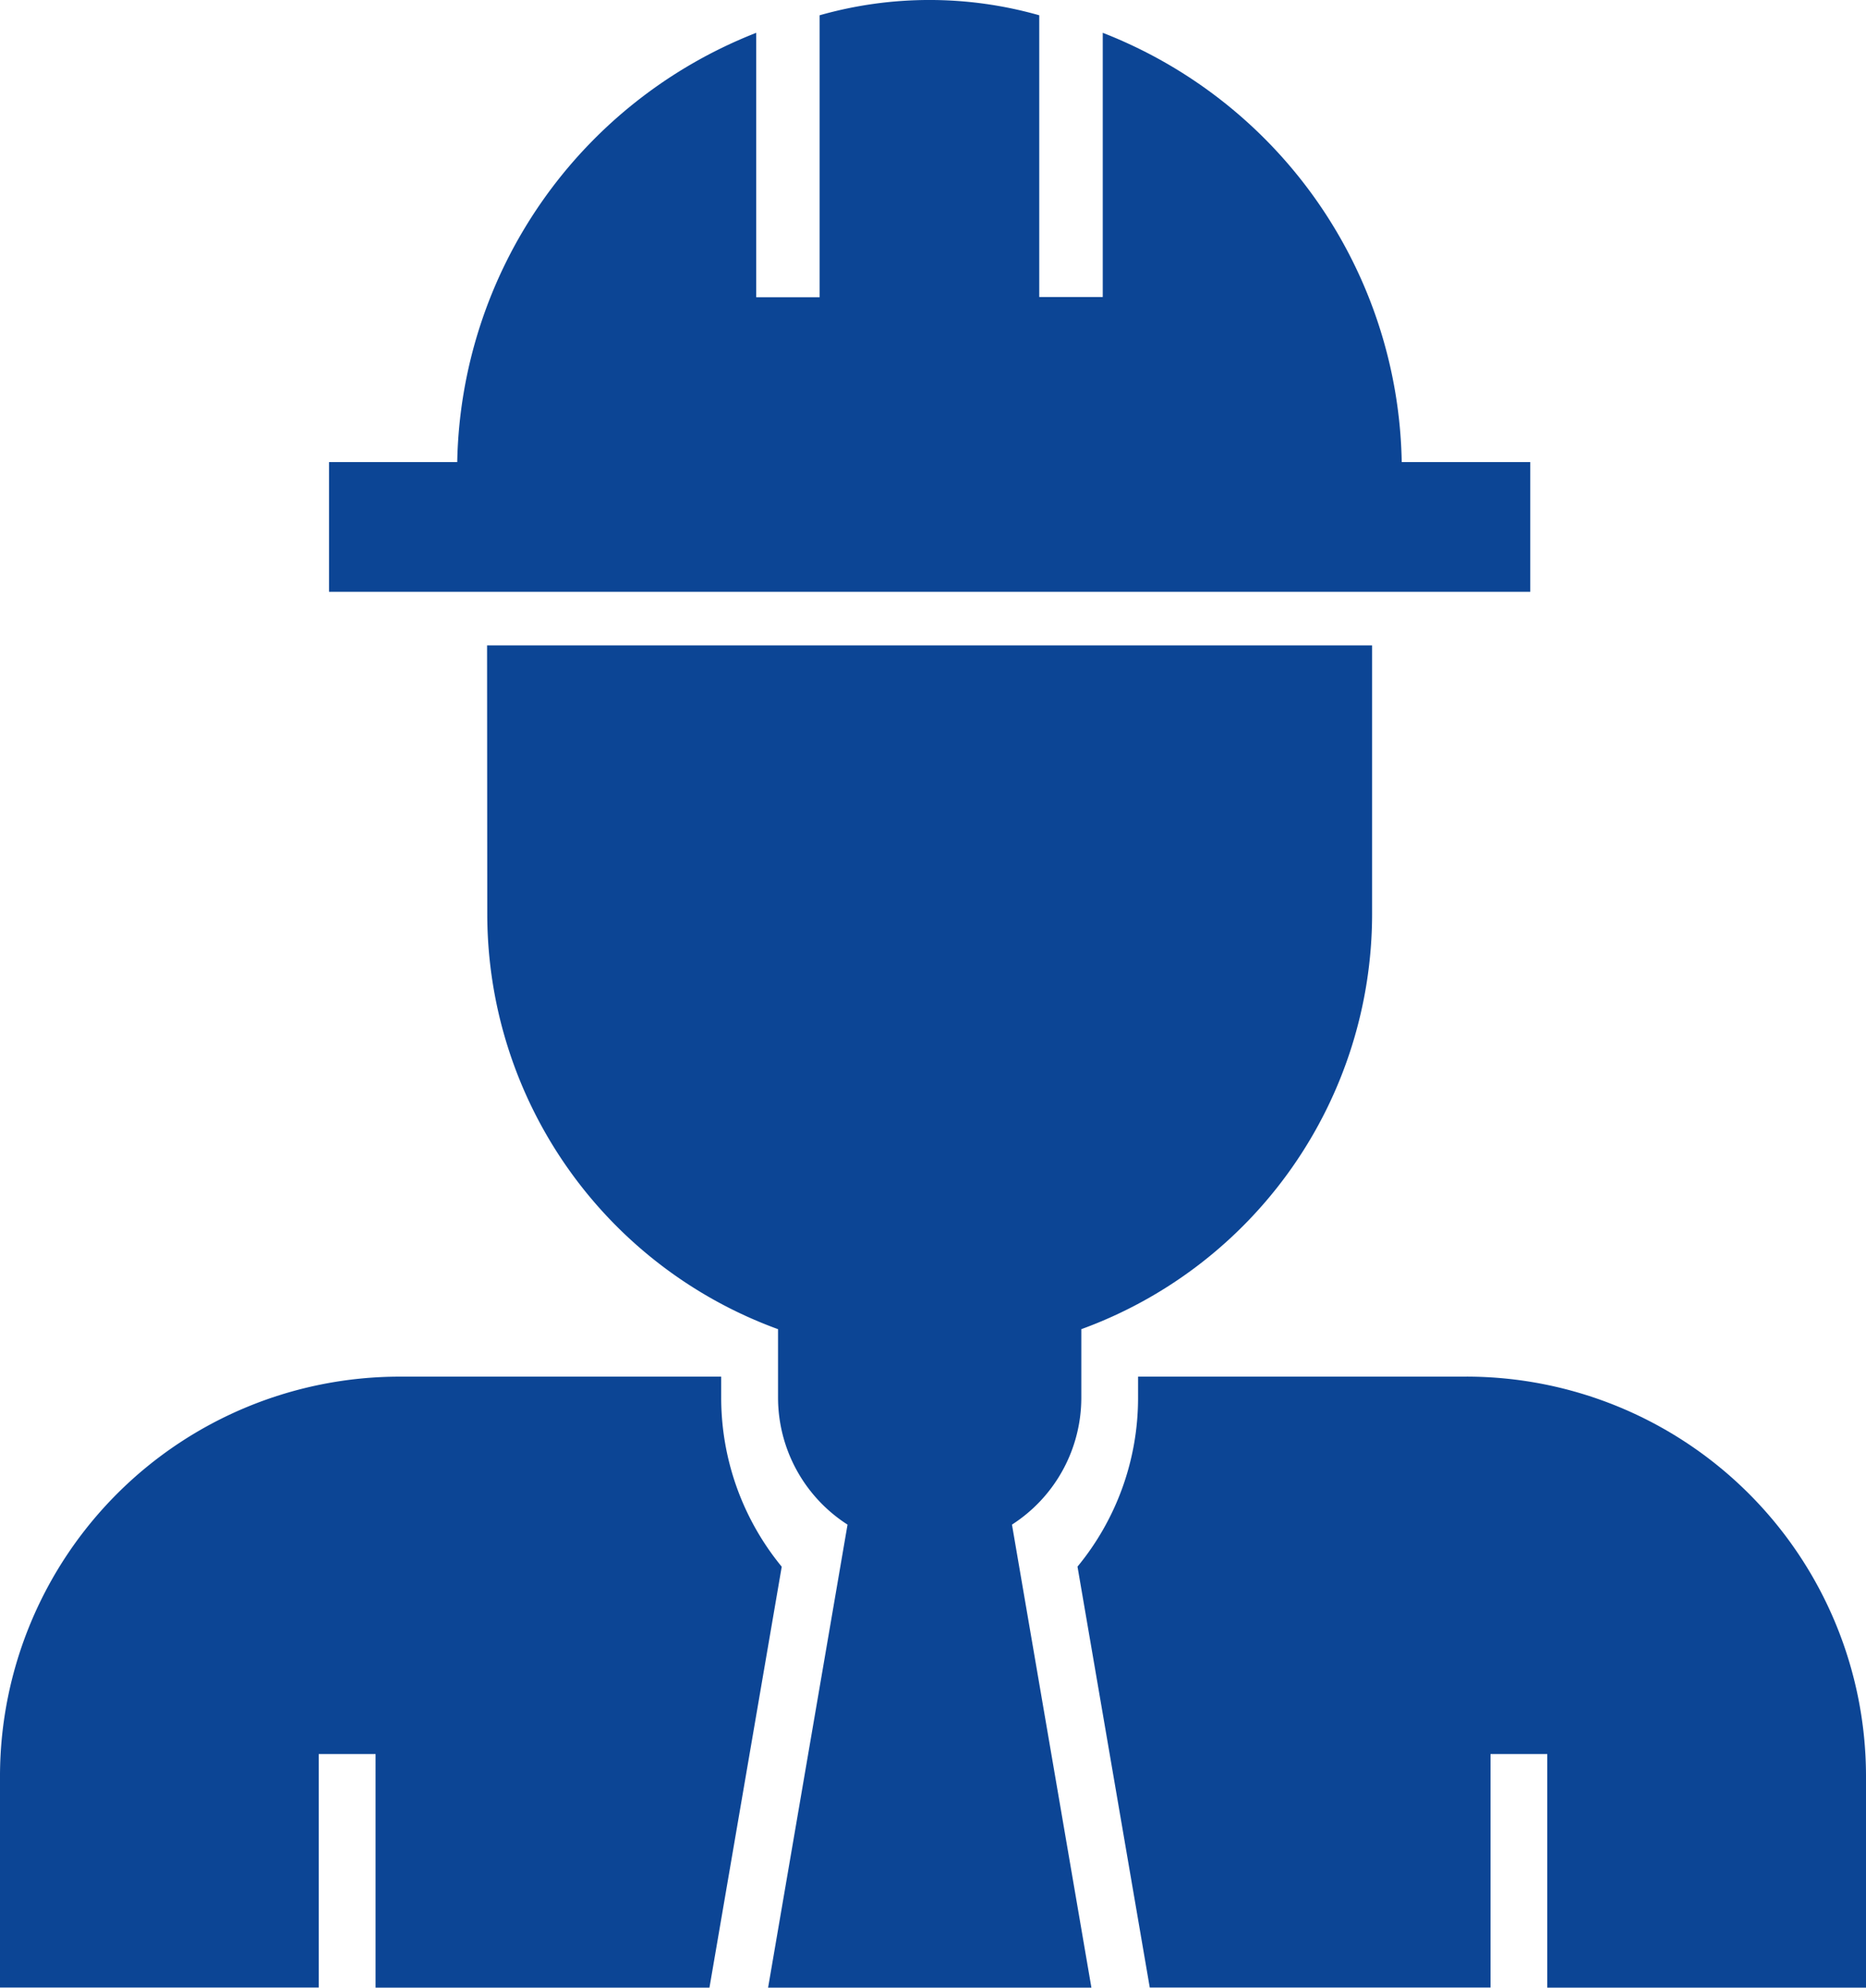
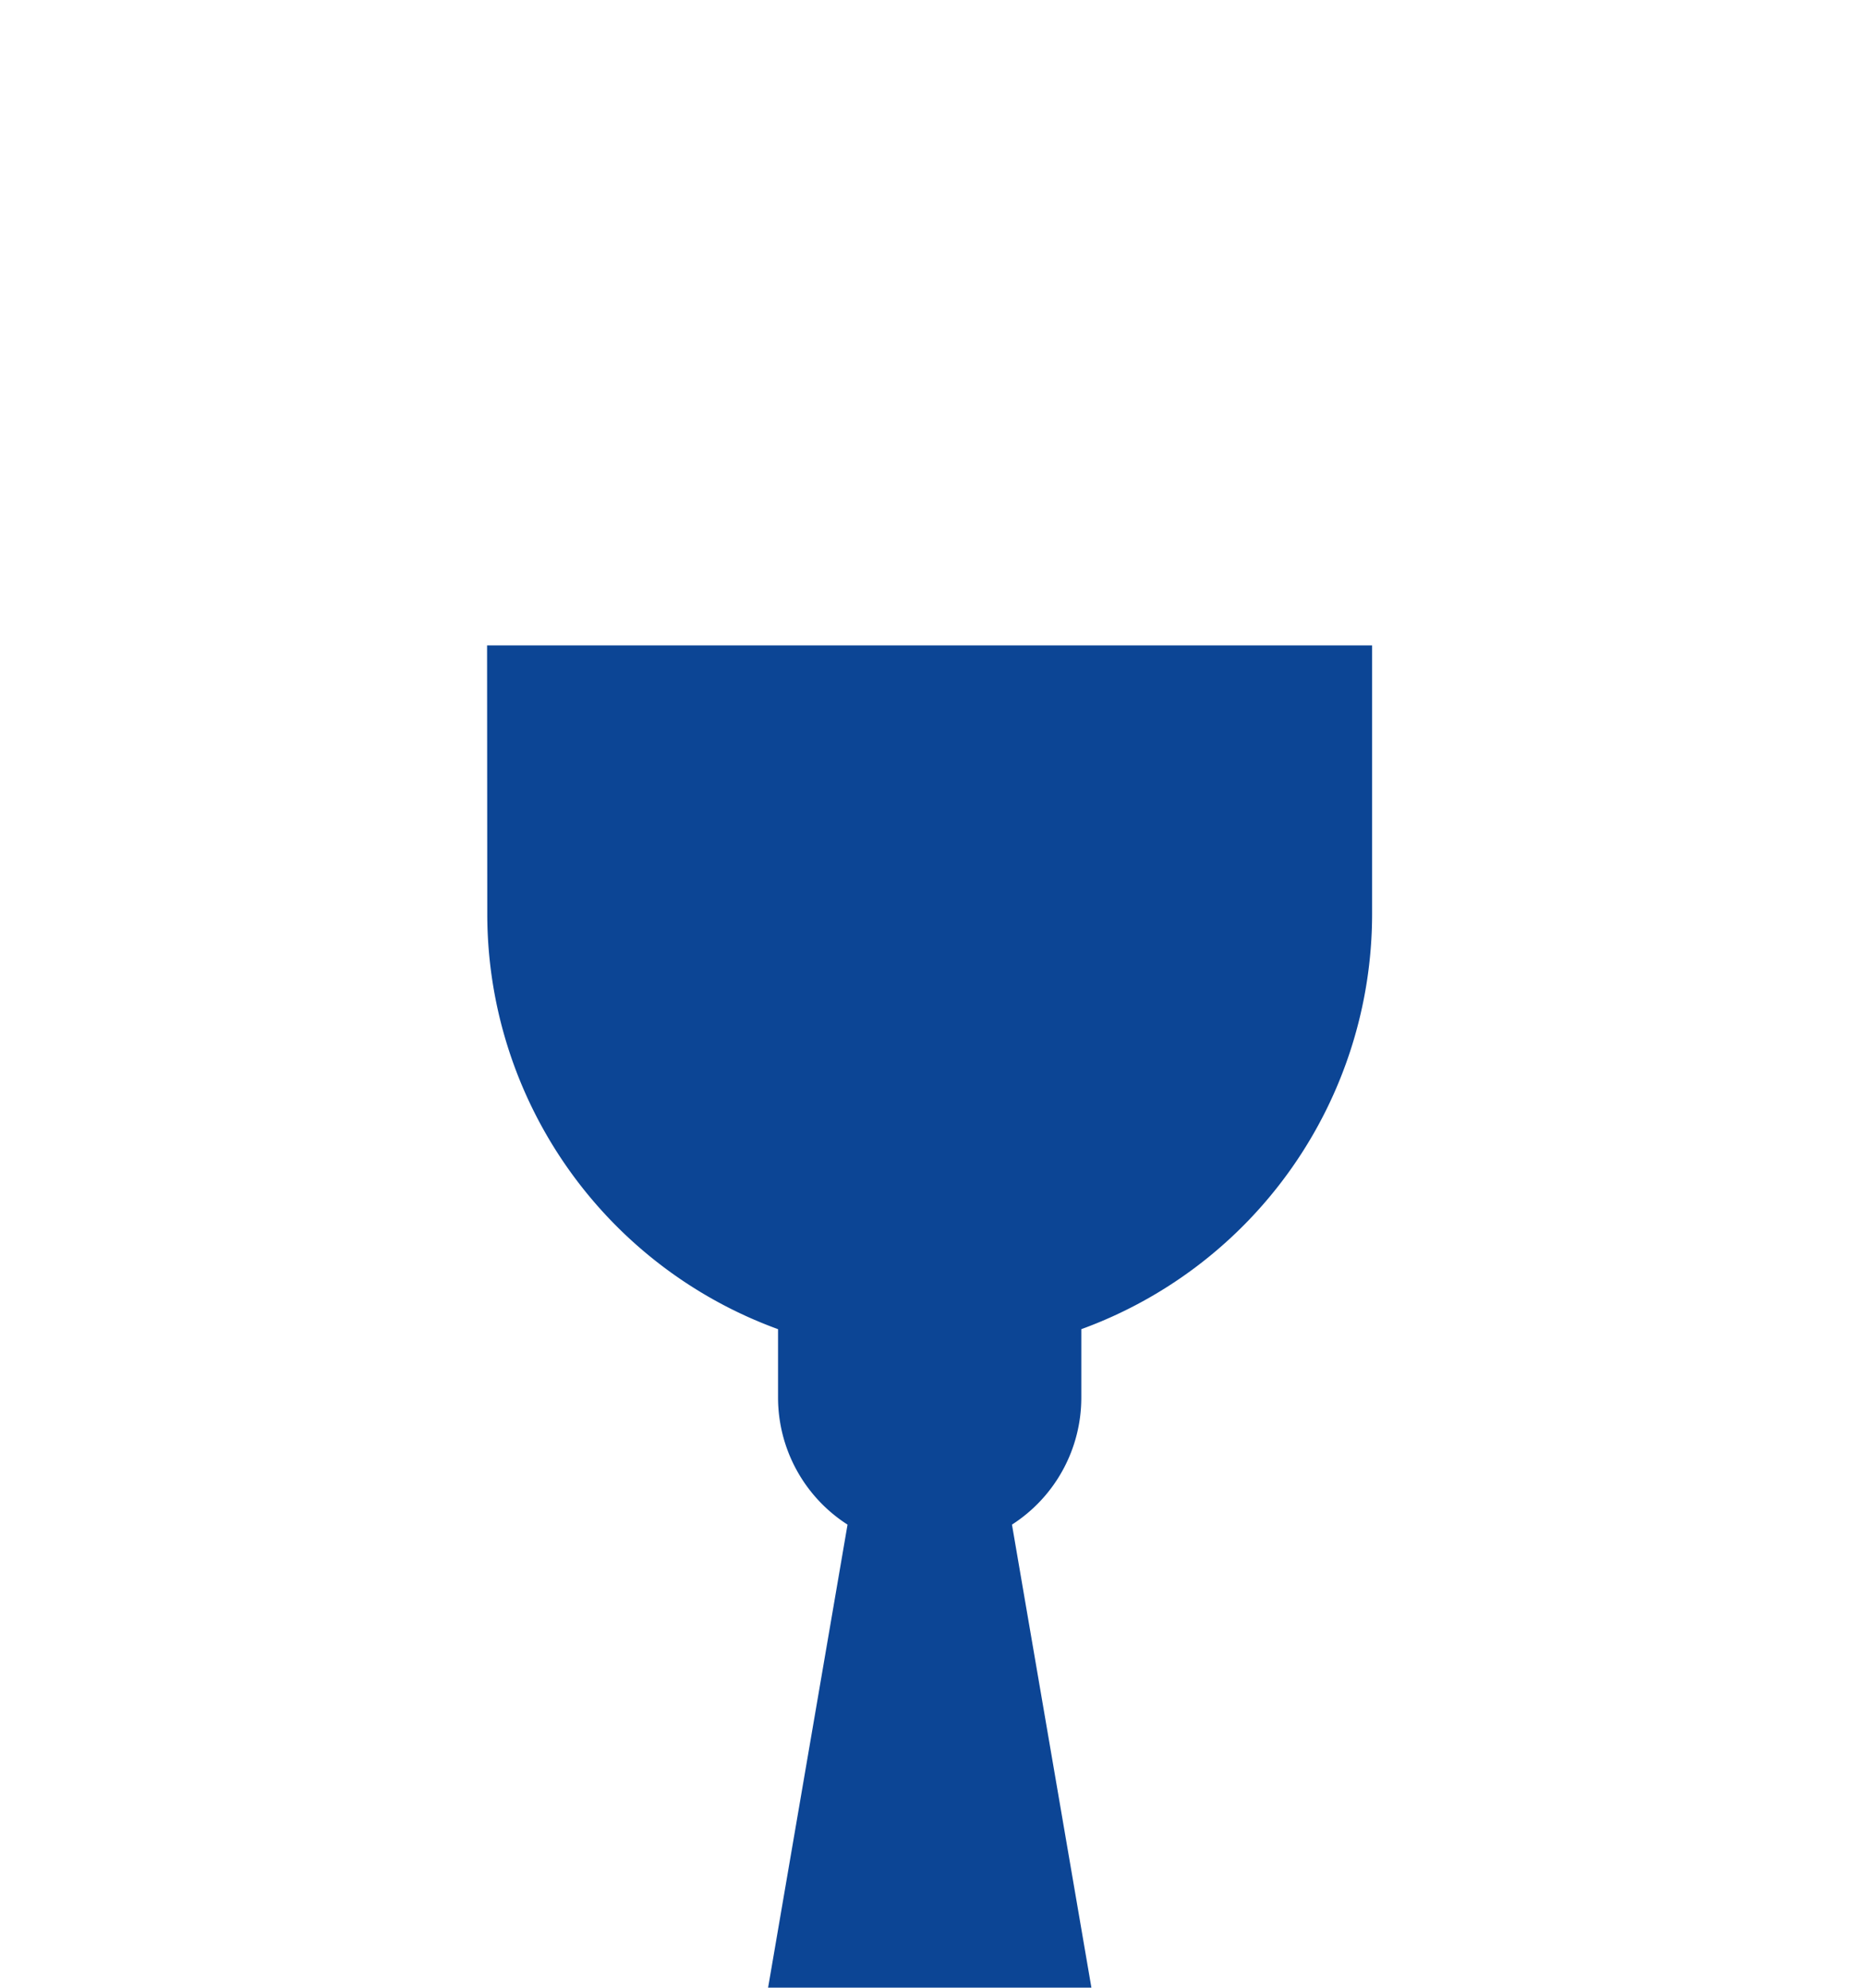
<svg xmlns="http://www.w3.org/2000/svg" width="66.951" height="71.304" viewBox="0 0 66.951 71.304">
  <defs>
    <style>.a{fill:#0c4595;}</style>
  </defs>
  <g transform="translate(-651.465 -763.423)">
-     <path class="a" d="M679.513,839.579l-2.593,15.1h-11.98V846.3H662.9v8.376H651.465v-7.615a14.344,14.344,0,0,1,14.352-14.3h11.524v.748A9.555,9.555,0,0,0,679.513,839.579Z" transform="translate(0 -19.953)" />
-     <path class="a" d="M734.035,847.065v7.614H722.6V846.3h-2.037v8.376H708.337l-2.593-15.1a9.512,9.512,0,0,0,2.173-6.068v-.748H719.69A14.343,14.343,0,0,1,734.035,847.065Z" transform="translate(-15.619 -19.953)" />
    <path class="a" d="M697.321,822.912v-2.453a15.859,15.859,0,0,0,10.433-14.87v-9.66H676l.007,9.66a15.858,15.858,0,0,0,10.433,14.87v2.453a5.414,5.414,0,0,0,2.493,4.558l-2.85,16.61h11.6l-2.85-16.61A5.413,5.413,0,0,0,697.321,822.912Z" transform="translate(-7.059 -9.354)" />
-     <path class="a" d="M711.139,780v4.652h-43.1V780h4.6a16.882,16.882,0,0,1,10.728-15.4v9.487h2.275V763.971a14.429,14.429,0,0,1,7.88,0v10.107H695.8V764.6A16.844,16.844,0,0,1,706.527,780Z" transform="translate(-4.769)" />
  </g>
</svg>